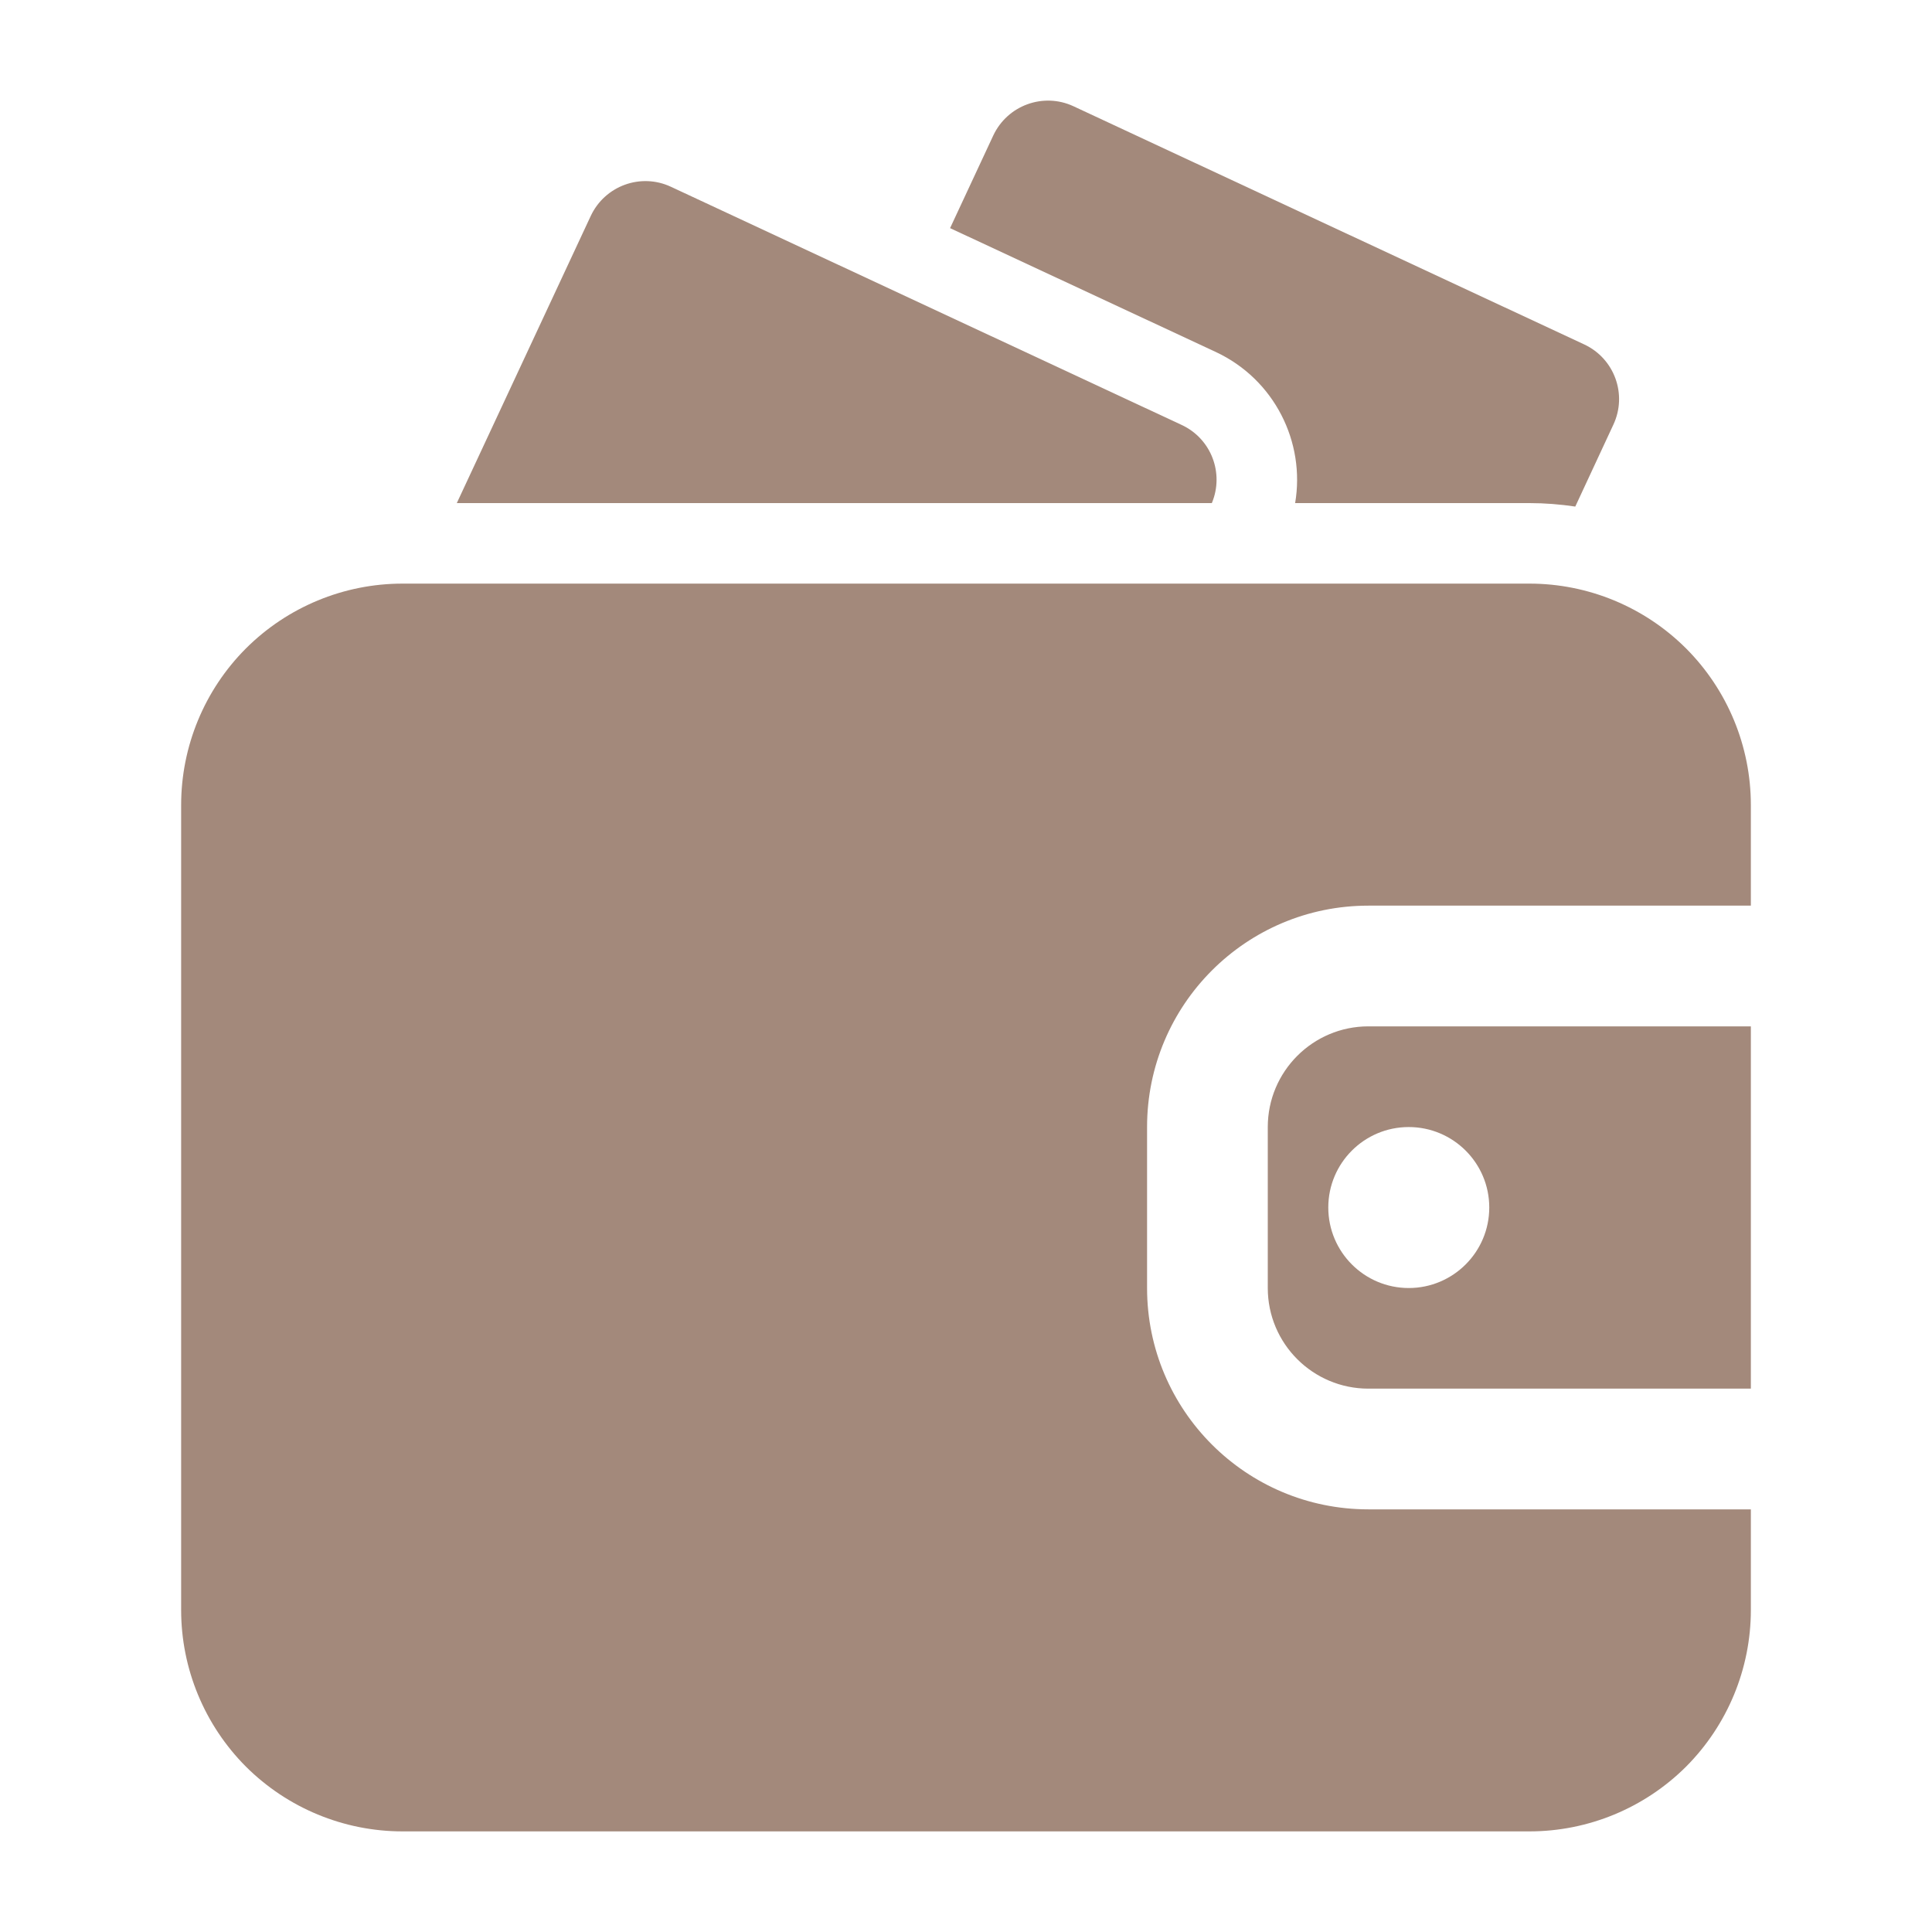
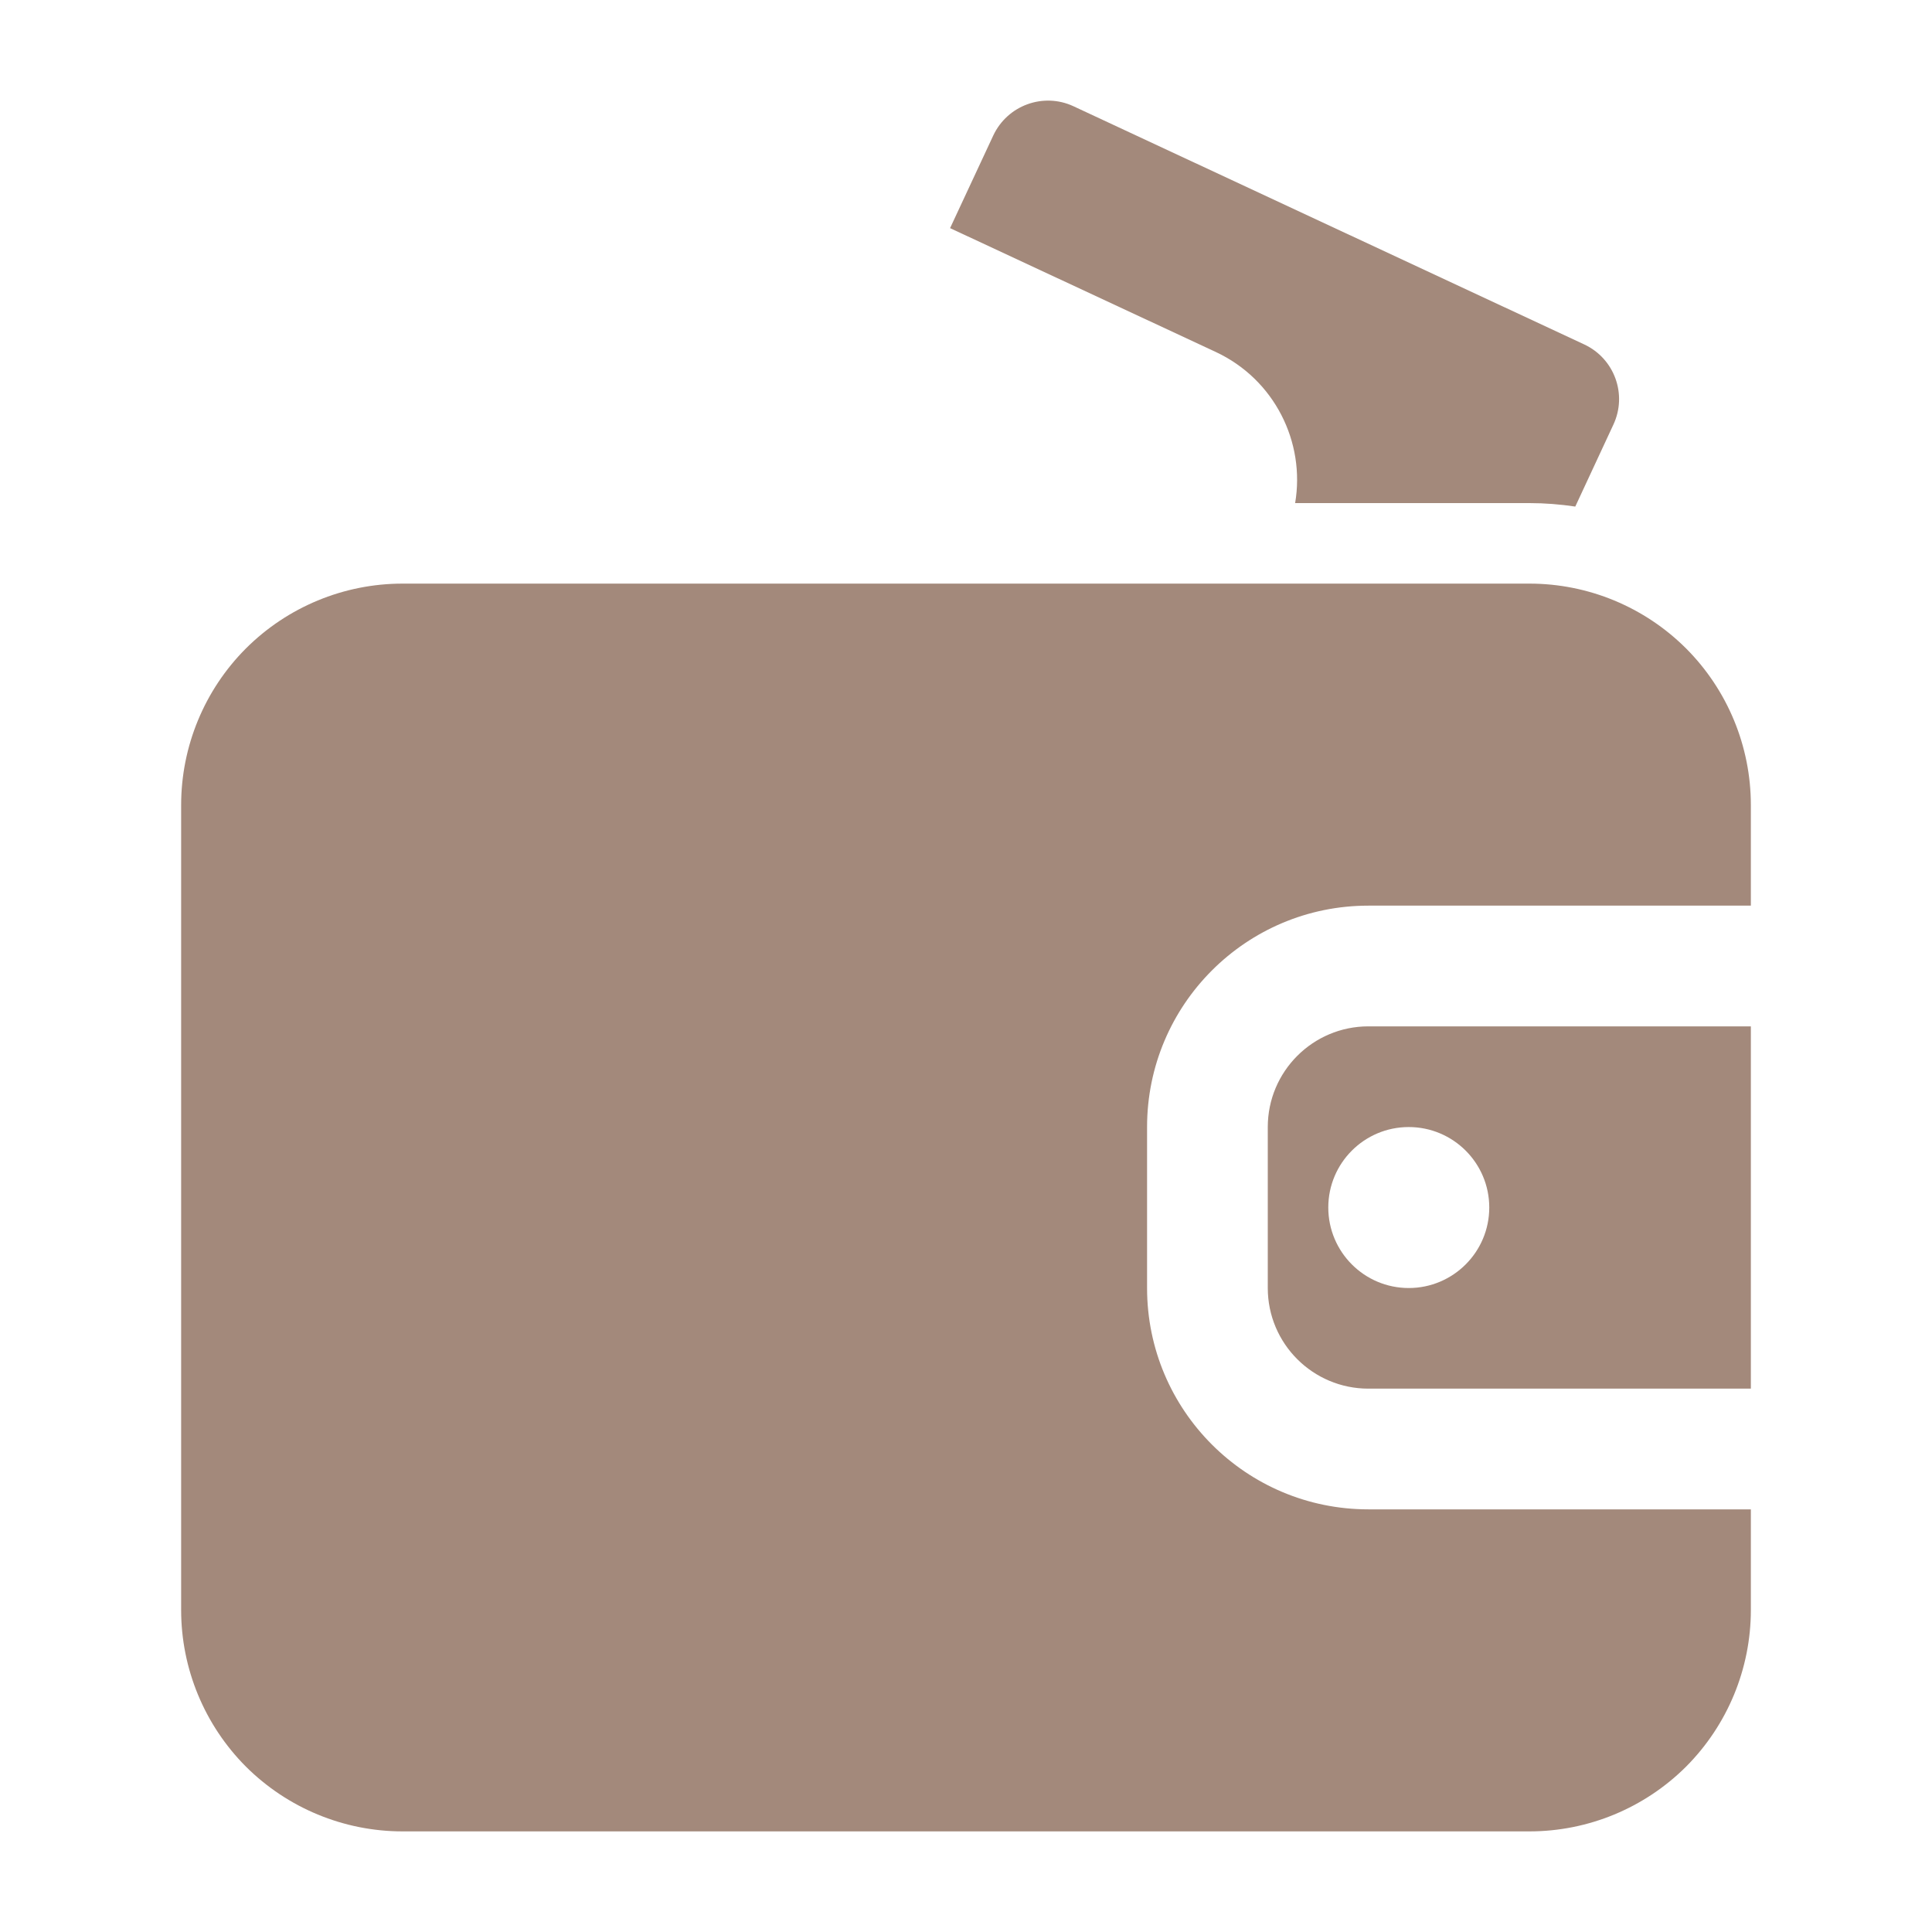
<svg xmlns="http://www.w3.org/2000/svg" width="25" height="25" viewBox="0 0 25 25" fill="none">
  <path fill-rule="evenodd" clip-rule="evenodd" d="M22.656 19.531H17.707C16.125 19.531 14.843 18.249 14.843 16.667V14.584C14.843 13.001 16.125 11.719 17.707 11.719H22.656V10.417C22.656 9.657 22.354 8.928 21.818 8.391C21.28 7.854 20.551 7.552 19.792 7.552C16.184 7.552 8.816 7.552 5.208 7.552C4.449 7.552 3.72 7.854 3.182 8.391C2.646 8.928 2.344 9.657 2.344 10.417V20.834C2.344 21.593 2.646 22.322 3.182 22.86C3.72 23.396 4.449 23.698 5.208 23.698H19.792C20.551 23.698 21.28 23.396 21.818 22.86C22.354 22.322 22.656 21.593 22.656 20.834V19.531ZM22.656 13.281V17.969H17.707C16.988 17.969 16.405 17.386 16.405 16.667V14.584C16.405 13.865 16.988 13.281 17.707 13.281H22.656ZM18.229 14.584C18.804 14.584 19.271 15.05 19.271 15.625C19.271 16.2 18.804 16.667 18.229 16.667C17.654 16.667 17.188 16.2 17.188 15.625C17.188 15.05 17.654 14.584 18.229 14.584Z" fill="#A3897B" />
  <path fill-rule="evenodd" clip-rule="evenodd" d="M16.759 6.51H19.792C19.991 6.51 20.189 6.526 20.384 6.555L20.877 5.495C21.06 5.104 20.891 4.64 20.5 4.457L13.891 1.375C13.5 1.193 13.036 1.363 12.853 1.753L12.294 2.952L15.731 4.554C16.492 4.909 16.893 5.722 16.759 6.51Z" fill="#A3897B" />
-   <path fill-rule="evenodd" clip-rule="evenodd" d="M5.911 6.51H15.681C15.843 6.125 15.674 5.677 15.291 5.499L8.682 2.417C8.291 2.234 7.827 2.404 7.644 2.795L5.911 6.51Z" fill="#A3897B" />
</svg>